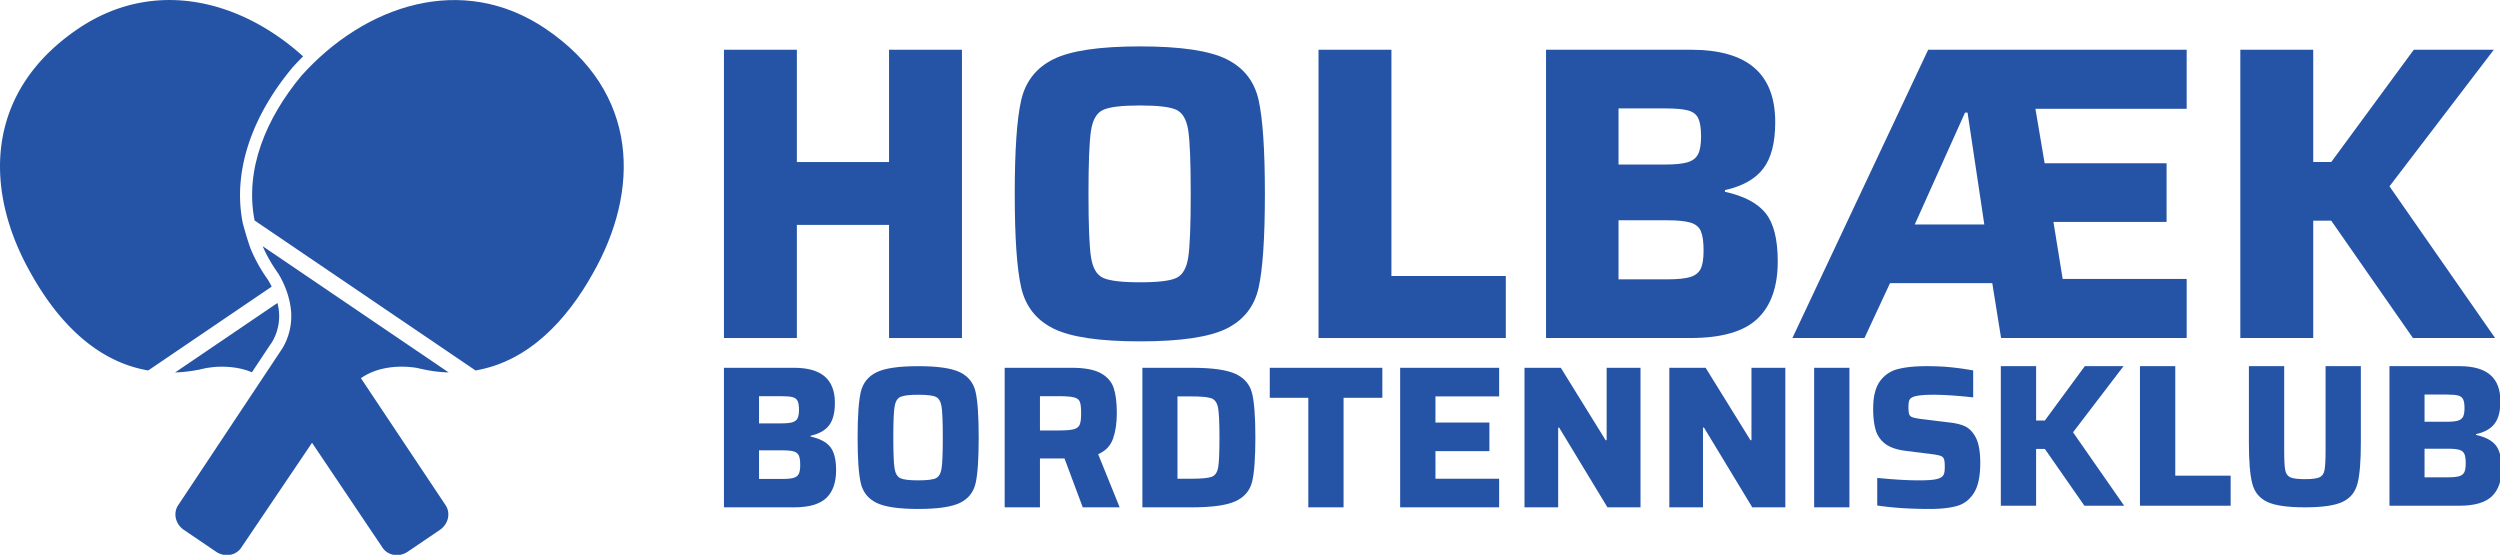
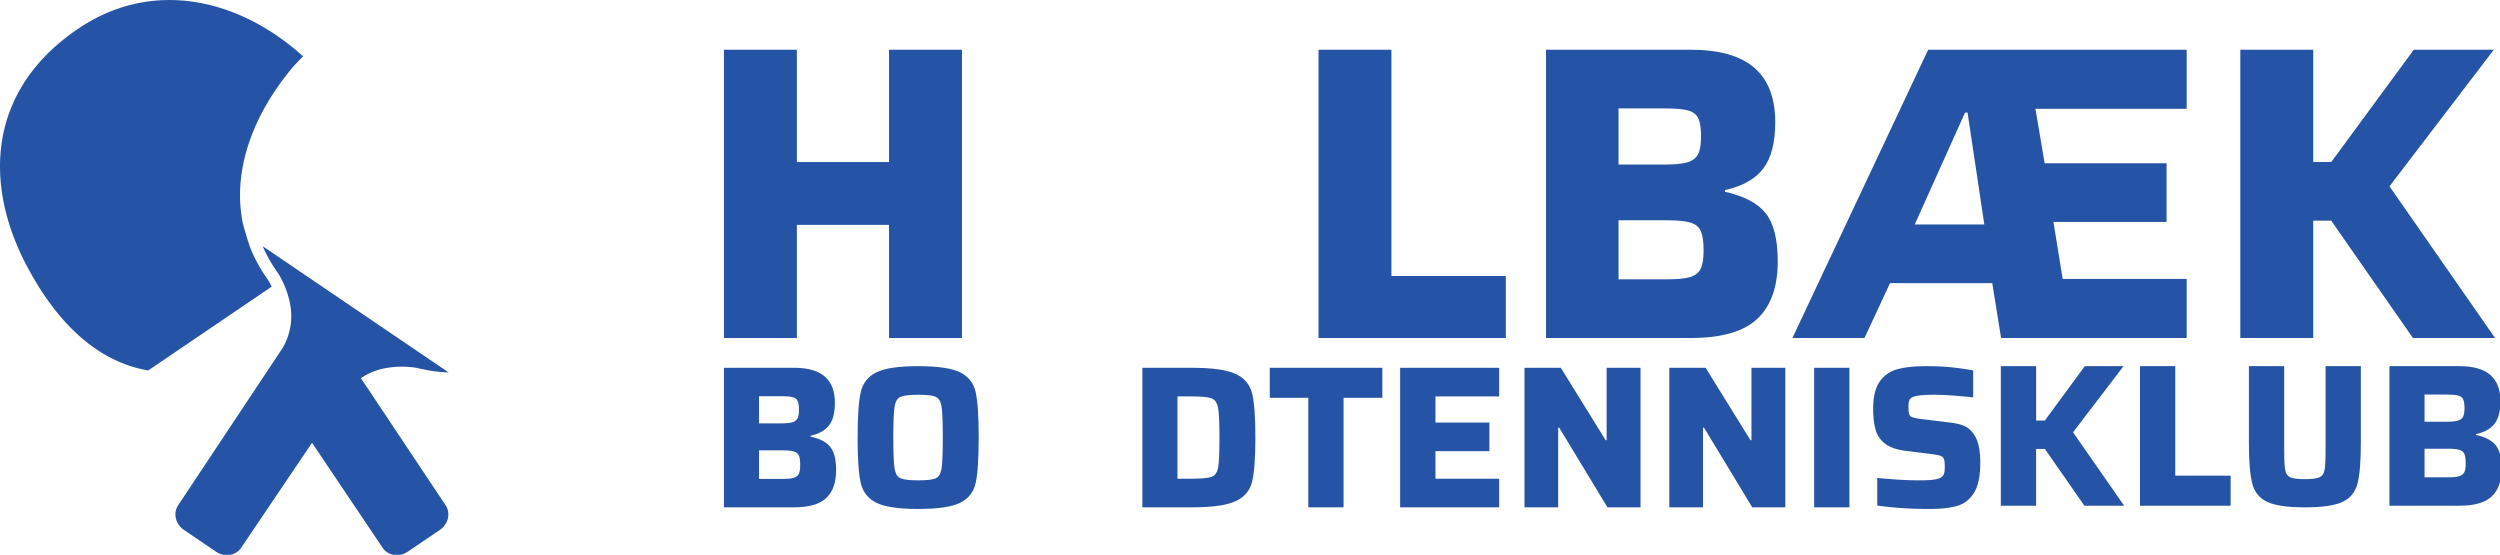
<svg xmlns="http://www.w3.org/2000/svg" version="1.1" id="logo" x="0" y="0" xml:space="preserve" width="337.946" height="75">
  <style type="text/css" id="style1">.st2{fill:#1d71b8}</style>
  <g id="g8" style="fill:#2554a6;fill-opacity:1" transform="matrix(.492 0 0 .492 -4.275 -9.37)">
    <path d="M107.85 122.95a17.2 17.2 0 0 1 5.9-2.57c3.96-.91 7.51-.59 9.63-.22.64.16 1.27.29 1.9.42.1.03.17.04.17.04 2.25.45 4.42.69 6.52.76L80.86 86.69c.84 1.93 1.86 3.85 3.11 5.78 0 0 .03.06.1.15.35.54.71 1.07 1.09 1.61 1.13 1.84 2.73 5.01 3.35 9.03.98 6.33-1.79 10.87-2.57 12.01l-.2.28v.01l-28 42.15c-1.57 2.19-.91 5.3 1.47 6.92l8.84 6c2.38 1.62 5.52 1.08 6.97-1.19l19.4-28.74 19.32 28.74c1.45 2.27 4.59 2.8 6.97 1.19l8.84-6c2.38-1.62 3.04-4.73 1.47-6.92z" id="path1" style="display:inline;fill:#2554a6;fill-opacity:1" />
    <path d="M82.39 96.05c-.38-.54-.73-1.05-1.05-1.54-.08-.11-.14-.2-.19-.29a43.302 43.302 0 0 1-3.34-6.21c-.91-2.09-2.23-6.97-2.38-7.52l-.03-.11-.02-.11c-2.71-13.62 2.09-28.71 13.52-42.49l.04-.05.04-.05c.97-1.09 1.97-2.13 2.99-3.15-17.25-15.6-41.1-21.65-61.9-7.53C4.36 44.47 4.17 71.38 17.23 94.25c7.02 12.57 17.49 24.08 32.18 26.58L83.33 97.8c-.31-.66-.64-1.25-.94-1.75z" id="path2" style="fill:#2554a6;fill-opacity:1" />
-     <path d="M63.48 120.58c.63-.13 1.26-.26 1.9-.42 2.12-.37 5.67-.69 9.63.22 1.06.24 2.02.57 2.9.94l5.05-7.61.02-.03.02-.02.03-.04.03-.04.17-.23c.53-.79 2.79-4.48 2-9.58-.08-.51-.18-1.01-.3-1.49l-28.14 19.1c2.1-.07 4.27-.31 6.52-.76 0 0 .07-.01.17-.04z" id="path4" style="fill:#2554a6;fill-opacity:1" />
-     <path d="M171.53 94.25c13.06-22.87 12.87-49.78-12.84-67.24-23.04-15.64-49.83-6.54-67.23 12.89-9.65 11.64-15.6 25.7-12.82 39.73l60.7 41.2c14.69-2.5 25.16-14.01 32.19-26.58z" id="path5" style="fill:#2554a6;fill-opacity:1" />
  </g>
  <g id="g33" style="fill:#2554a6;fill-opacity:1" transform="matrix(.944 0 0 .944 -128.31 -37.93)">
    <path class="st2" d="M263.23 88.583v-16.2h-13.2v16.2h-10.44v-41.28h10.44v16.08h13.2v-16.08h10.44v41.28z" id="path9" style="fill:#2554a6;fill-opacity:1" />
-     <path class="st2" d="M286.78 87.233c-2.46-1.22-4-3.17-4.62-5.85-.62-2.68-.93-7.16-.93-13.44 0-6.28.31-10.76.93-13.44.62-2.68 2.16-4.63 4.62-5.85 2.46-1.22 6.59-1.83 12.39-1.83 5.8 0 9.93.61 12.39 1.83 2.46 1.22 3.99 3.17 4.59 5.85.6 2.68.9 7.16.9 13.44 0 6.28-.3 10.76-.9 13.44-.6 2.68-2.13 4.63-4.59 5.85-2.46 1.22-6.59 1.83-12.39 1.83-5.8 0-9.93-.61-12.39-1.83zm17.61-7.26c.88-.42 1.44-1.39 1.68-2.91.24-1.52.36-4.56.36-9.12s-.12-7.6-.36-9.12c-.24-1.52-.8-2.49-1.68-2.91-.88-.42-2.62-.63-5.22-.63-2.6 0-4.36.21-5.28.63-.92.42-1.5 1.41-1.74 2.97-.24 1.56-.36 4.58-.36 9.06s.12 7.5.36 9.06c.24 1.56.82 2.55 1.74 2.97.92.42 2.68.63 5.28.63s4.34-.21 5.22-.63z" id="path10" style="fill:#2554a6;fill-opacity:1" />
    <path class="st2" d="M324.73 88.583v-41.28h10.44v32.4h16.38v8.88z" id="path11" style="fill:#2554a6;fill-opacity:1" />
    <path class="st2" d="M357.31 47.303h20.76c4.04 0 7.06.86 9.06 2.58 2 1.72 3 4.32 3 7.8 0 2.92-.57 5.13-1.71 6.63-1.14 1.5-2.97 2.53-5.49 3.09v.24c2.72.6 4.66 1.62 5.82 3.06 1.16 1.44 1.74 3.74 1.74 6.9 0 3.64-.97 6.38-2.91 8.22-1.94 1.84-5.13 2.76-9.57 2.76h-20.7zm20.28 16.11c.72-.22 1.22-.61 1.5-1.17.28-.56.42-1.4.42-2.52 0-1.16-.13-2.02-.39-2.58s-.74-.94-1.44-1.14c-.7-.2-1.83-.3-3.39-.3h-6.6v8.04h6.6c1.48 0 2.58-.11 3.3-.33zm.36 16.44c.72-.22 1.22-.61 1.5-1.17.28-.56.42-1.44.42-2.64 0-1.24-.13-2.16-.39-2.76-.26-.6-.76-1.01-1.5-1.23-.74-.22-1.87-.33-3.39-.33h-6.9v8.46h6.9c1.52 0 2.64-.11 3.36-.33z" id="path12" style="fill:#2554a6;fill-opacity:1" />
    <path class="st2" d="m422.47 88.583-1.26-7.86h-14.64l-3.66 7.86h-10.32l19.44-41.28h37.02v8.46h-21.66l1.32 7.8h17.46v8.4h-16.2l1.32 8.16h17.76v8.46zm-4.8-32.28h-.36l-7.2 16.02h9.96z" id="path13" style="fill:#2554a6;fill-opacity:1" />
    <path class="st2" d="m481.45 88.583-11.7-16.8h-2.58v16.8h-10.44v-41.28h10.44v16.08h2.58l11.82-16.08h11.46l-14.94 19.56 15.12 21.72z" id="path14" style="fill:#2554a6;fill-opacity:1" />
    <path class="st2" d="M239.588 92.846h10.05c1.955 0 3.417.416 4.386 1.25.968.832 1.452 2.09 1.452 3.775 0 1.414-.276 2.483-.828 3.21-.552.726-1.438 1.224-2.658 1.495v.116c1.317.29 2.256.785 2.818 1.482.561.697.842 1.81.842 3.34 0 1.762-.47 3.089-1.409 3.98-.939.89-2.483 1.335-4.632 1.335h-10.021zm9.817 7.799c.349-.107.591-.295.727-.567.135-.27.203-.677.203-1.22 0-.561-.063-.977-.189-1.248-.126-.272-.358-.455-.697-.552-.339-.097-.886-.146-1.641-.146h-3.195v3.893h3.195c.716 0 1.249-.054 1.597-.16zm.175 7.958c.348-.106.59-.295.726-.566.135-.271.203-.697.203-1.278 0-.6-.063-1.046-.189-1.336-.126-.29-.368-.49-.726-.596-.358-.106-.905-.16-1.64-.16h-3.341v4.096h3.34c.736 0 1.278-.053 1.627-.16z" id="path15" style="fill:#2554a6;fill-opacity:1;stroke-width:.484" />
    <path class="st2" d="M261.416 112.176c-1.191-.59-1.937-1.535-2.237-2.832-.3-1.297-.45-3.466-.45-6.506s.15-5.21.45-6.506c.3-1.298 1.046-2.242 2.237-2.832 1.19-.591 3.19-.886 5.998-.886 2.807 0 4.807.295 5.997.886 1.191.59 1.932 1.534 2.222 2.832.29 1.297.436 3.466.436 6.506s-.145 5.209-.436 6.506c-.29 1.297-1.03 2.241-2.222 2.832-1.19.59-3.19.886-5.997.886-2.808 0-4.807-.296-5.998-.886zm8.524-3.515c.426-.203.698-.673.814-1.408.116-.736.174-2.208.174-4.415 0-2.208-.058-3.68-.174-4.415-.116-.736-.388-1.206-.814-1.409-.426-.203-1.268-.305-2.526-.305-1.26 0-2.111.102-2.556.305-.446.203-.727.683-.843 1.438-.116.755-.174 2.217-.174 4.386 0 2.168.058 3.63.174 4.386.116.755.397 1.234.843 1.437.445.204 1.297.305 2.556.305 1.258 0 2.1-.101 2.526-.305z" id="path16" style="fill:#2554a6;fill-opacity:1;stroke-width:.484" />
-     <path class="st2" d="m290.97 112.83-2.615-7h-3.514v7h-5.054V92.845h9.585c1.84 0 3.229.257 4.168.77.939.513 1.559 1.22 1.859 2.12.3.9.45 2.106.45 3.616 0 1.394-.18 2.605-.537 3.631-.359 1.026-1.07 1.772-2.135 2.236l3.079 7.61zm-1.293-11.183c.436-.116.721-.334.857-.654.135-.32.203-.856.203-1.612 0-.774-.058-1.321-.174-1.64-.116-.32-.392-.538-.828-.654-.436-.116-1.176-.175-2.222-.175h-2.672v4.91h2.614c1.045 0 1.786-.059 2.222-.175z" id="path17" style="fill:#2554a6;fill-opacity:1;stroke-width:.484" />
    <path class="st2" d="M299.509 92.846h7.058c2.943 0 5.044.295 6.303.886 1.258.59 2.042 1.52 2.352 2.788.31 1.269.465 3.374.465 6.318 0 2.943-.155 5.049-.465 6.317-.31 1.268-1.094 2.198-2.352 2.788-1.259.591-3.36.886-6.303.886h-7.058zm6.942 15.888c1.49 0 2.483-.092 2.977-.276.493-.184.803-.63.93-1.336.125-.707.188-2.135.188-4.284 0-2.13-.068-3.553-.203-4.27-.136-.716-.45-1.167-.944-1.35-.494-.185-1.477-.276-2.948-.276h-1.917v11.792z" id="path18" style="fill:#2554a6;fill-opacity:1;stroke-width:.484" />
    <path class="st2" d="M323.268 112.83V97.144h-5.519v-4.299h16.12v4.299h-5.552v15.684z" id="path19" style="fill:#2554a6;fill-opacity:1;stroke-width:.484" />
    <path class="st2" d="M336.42 112.83V92.845h14.175v4.096h-9.12v3.746h7.726v4.096h-7.726v3.95h9.12v4.095z" id="path20" style="fill:#2554a6;fill-opacity:1;stroke-width:.484" />
    <path class="st2" d="m366.105 112.83-6.913-11.415h-.145v11.414h-4.822V92.846h5.2l6.419 10.37h.145v-10.37h4.85v19.983z" id="path21" style="fill:#2554a6;fill-opacity:1;stroke-width:.484" />
    <path class="st2" d="m386.843 112.83-6.912-11.415h-.146v11.414h-4.821V92.846h5.199l6.42 10.37h.144v-10.37h4.85v19.983z" id="path22" style="fill:#2554a6;fill-opacity:1;stroke-width:.484" />
    <path class="st2" d="M395.702 112.83V92.845h5.054v19.983z" id="path23" style="fill:#2554a6;fill-opacity:1;stroke-width:.484" />
    <path class="st2" d="M404.735 112.568v-3.95c2.363.232 4.357.348 5.984.348.949 0 1.675-.038 2.178-.116.504-.077.862-.203 1.075-.377a.98.98 0 0 0 .363-.567c.048-.223.073-.537.073-.944 0-.484-.04-.832-.117-1.045a.74.74 0 0 0-.464-.45c-.233-.088-.64-.17-1.22-.248l-3.689-.464c-1.317-.155-2.319-.49-3.006-1.002a3.765 3.765 0 0 1-1.394-1.99c-.242-.813-.363-1.83-.363-3.05 0-1.723.319-3.03.958-3.92a4.453 4.453 0 0 1 2.57-1.758c1.075-.28 2.445-.421 4.11-.421 1.22 0 2.339.048 3.355.145 1.017.097 2.125.252 3.326.465v3.863c-2.304-.252-4.192-.378-5.664-.378-1.549 0-2.556.116-3.02.349-.252.116-.412.28-.48.493-.068.213-.102.514-.102.9 0 .485.034.829.102 1.032a.695.695 0 0 0 .436.436c.222.087.615.17 1.176.247l4.24.522c.853.097 1.555.271 2.107.523.551.252 1.011.678 1.38 1.278.56.833.842 2.16.842 3.98 0 1.897-.3 3.325-.9 4.284-.601.958-1.405 1.583-2.412 1.873-1.007.29-2.314.436-3.92.436-2.828 0-5.335-.165-7.524-.494z" id="path24" style="fill:#2554a6;fill-opacity:1;stroke-width:.484" />
    <path class="st2" d="m434.402 112.597-5.664-8.133h-1.25v8.133h-5.053V92.614h5.054v7.784h1.249l5.722-7.784h5.547l-7.232 9.469 7.32 10.514z" id="path25" style="fill:#2554a6;fill-opacity:1;stroke-width:.484" />
    <path class="st2" d="M442.36 112.597V92.614h5.054v15.684h7.93v4.299z" id="path26" style="fill:#2554a6;fill-opacity:1;stroke-width:.484" />
    <path class="st2" d="M473.99 92.614v10.95c0 2.672-.16 4.623-.479 5.853-.32 1.23-1.03 2.105-2.135 2.628-1.103.523-2.904.784-5.402.784s-4.299-.261-5.402-.784c-1.104-.523-1.816-1.399-2.135-2.628-.32-1.23-.48-3.181-.48-5.853v-10.95h5.054v12.025c0 1.374.049 2.323.146 2.846.096.523.338.871.726 1.046.387.174 1.084.261 2.091.261 1.007 0 1.704-.087 2.091-.261.388-.175.63-.523.726-1.046.097-.523.146-1.472.146-2.846V92.614Z" id="path27" style="fill:#2554a6;fill-opacity:1;stroke-width:.484" />
    <path class="st2" d="M478.086 92.614h10.05c1.955 0 3.417.416 4.385 1.249.969.832 1.453 2.091 1.453 3.776 0 1.413-.276 2.483-.828 3.21-.552.725-1.438 1.224-2.658 1.495v.116c1.317.29 2.256.784 2.818 1.481.561.698.842 1.81.842 3.34 0 1.763-.47 3.09-1.409 3.98-.939.89-2.483 1.336-4.632 1.336h-10.021zm9.817 7.798c.349-.106.59-.295.726-.566.136-.271.204-.678.204-1.22 0-.561-.063-.978-.19-1.249-.125-.27-.357-.455-.696-.552-.339-.096-.886-.145-1.641-.145h-3.195v3.892h3.195c.716 0 1.249-.053 1.597-.16zm.175 7.959c.348-.107.59-.295.726-.567.135-.27.203-.697.203-1.278 0-.6-.063-1.045-.189-1.336-.126-.29-.368-.489-.726-.595-.358-.107-.905-.16-1.641-.16h-3.34v4.096h3.34c.736 0 1.278-.054 1.627-.16z" id="path28" style="fill:#2554a6;fill-opacity:1;stroke-width:.484" />
  </g>
</svg>